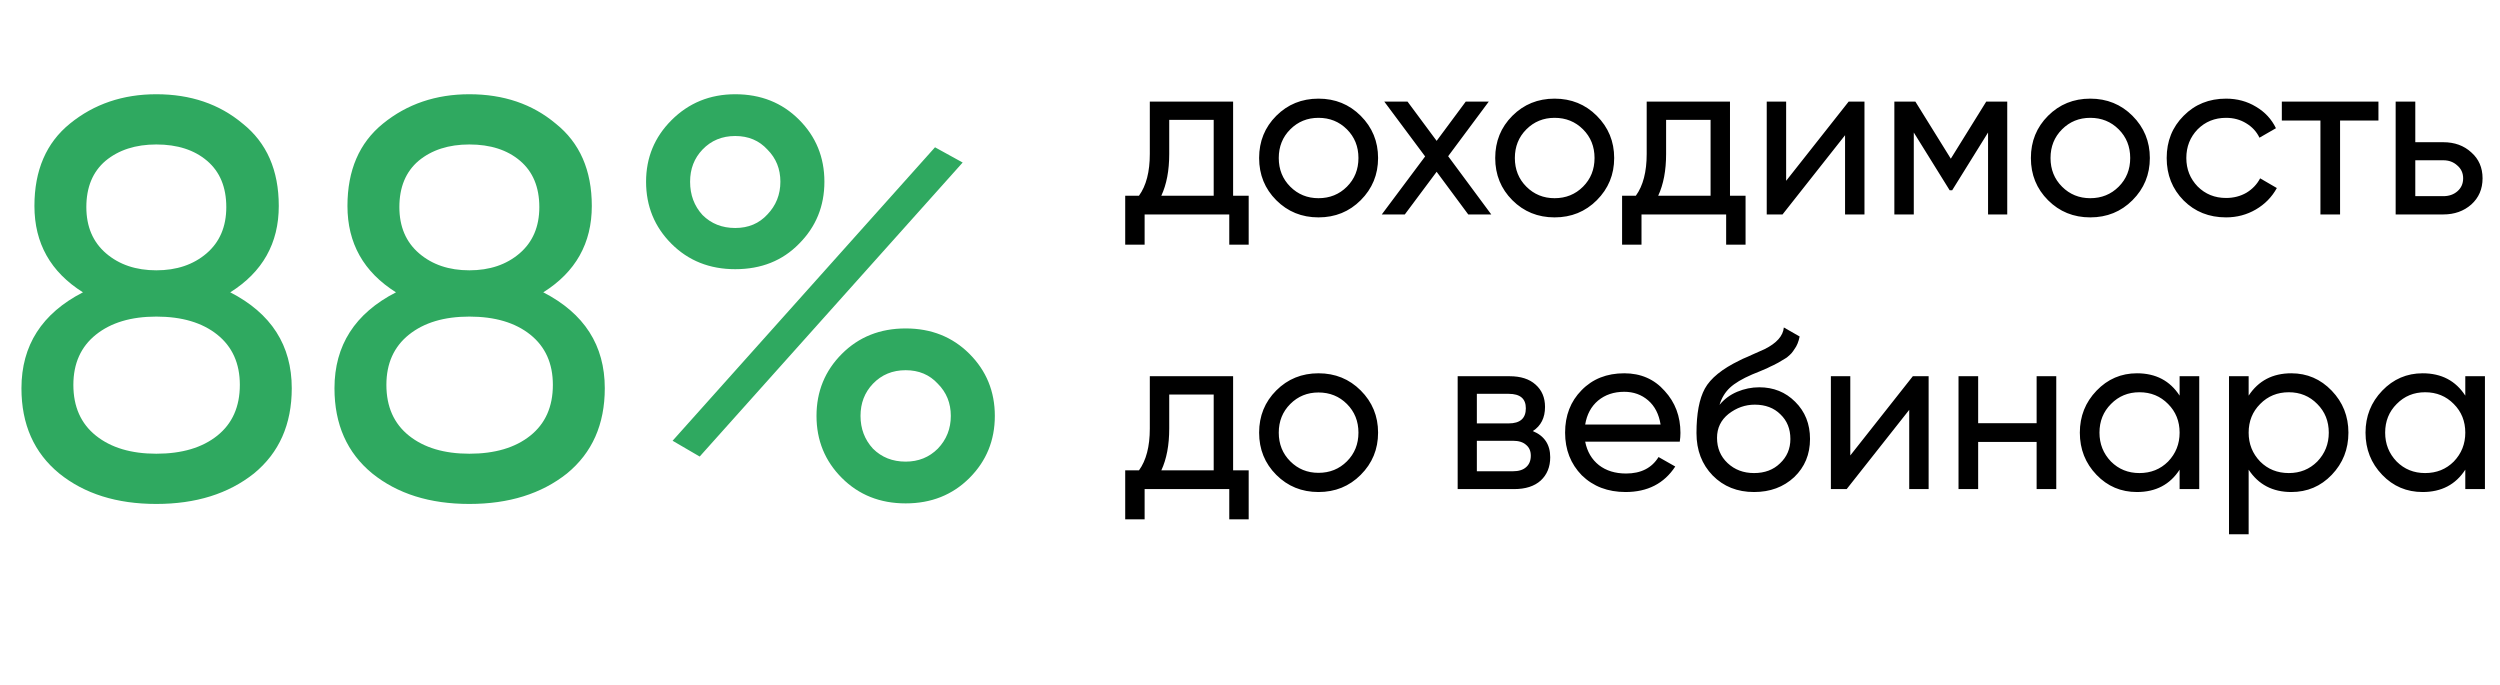
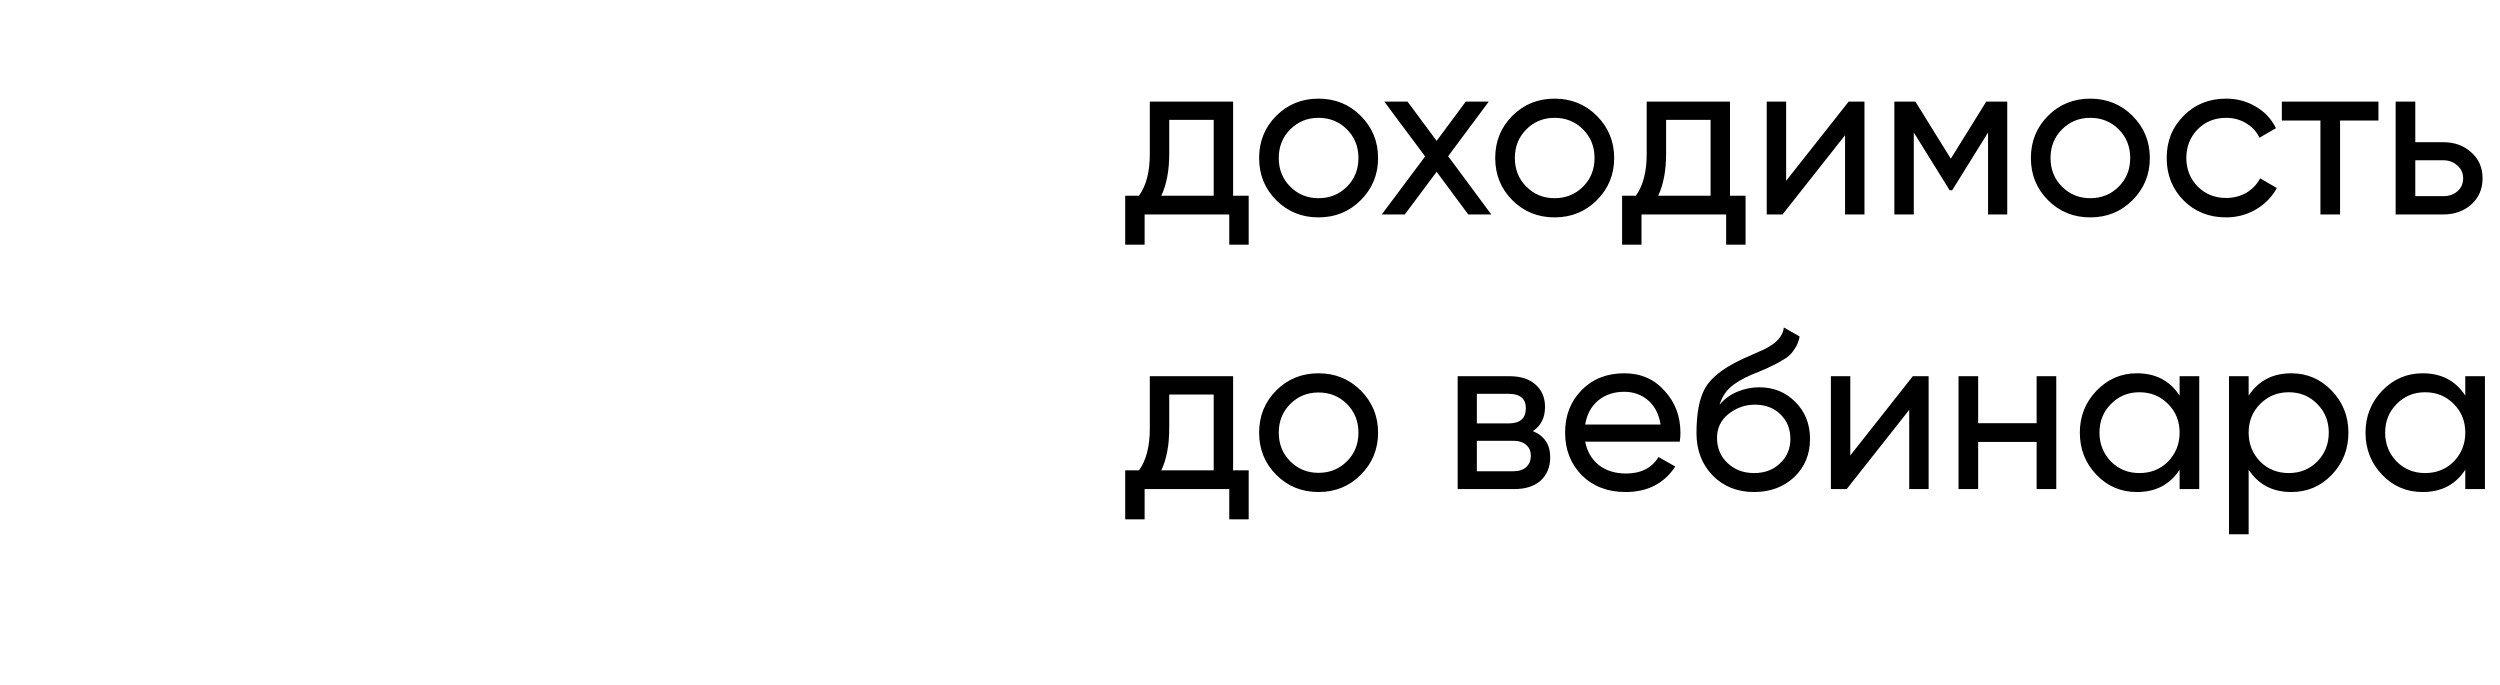
<svg xmlns="http://www.w3.org/2000/svg" width="1329" height="364" viewBox="0 0 1329 364" fill="none">
-   <path d="M122.4 155.4C144.2 166.6 155.1 183.6 155.1 206.4C155.1 225.6 148.4 240.7 135 251.7C121.4 262.5 104.1 267.9 83.1 267.9C62.1 267.9 44.9 262.5 31.5 251.7C18.1 240.7 11.4 225.6 11.4 206.4C11.4 183.6 22.3 166.6 44.1 155.4C26.9 144.6 18.3 129.3 18.3 109.5C18.3 90.5 24.6 75.9 37.2 65.7C50 55.3 65.3 50.1 83.1 50.1C101.3 50.1 116.6 55.3 129 65.7C141.8 75.9 148.2 90.5 148.2 109.5C148.2 129.3 139.6 144.6 122.4 155.4ZM83.1 76.8C72.1 76.8 63.1 79.7 56.1 85.5C49.3 91.3 45.9 99.5 45.9 110.1C45.9 120.5 49.4 128.7 56.4 134.7C63.4 140.7 72.3 143.7 83.1 143.7C93.9 143.7 102.8 140.7 109.8 134.7C116.8 128.7 120.3 120.5 120.3 110.1C120.3 99.5 116.9 91.3 110.1 85.5C103.3 79.7 94.3 76.8 83.1 76.8ZM83.1 241.2C96.7 241.2 107.5 238 115.5 231.6C123.5 225.2 127.5 216.2 127.5 204.6C127.5 193.2 123.5 184.3 115.5 177.9C107.5 171.5 96.7 168.3 83.1 168.3C69.7 168.3 59 171.5 51 177.9C43 184.3 39 193.2 39 204.6C39 216.2 43 225.2 51 231.6C59 238 69.7 241.2 83.1 241.2ZM288.806 155.4C310.606 166.6 321.506 183.6 321.506 206.4C321.506 225.6 314.806 240.7 301.406 251.7C287.806 262.5 270.506 267.9 249.506 267.9C228.506 267.9 211.306 262.5 197.906 251.7C184.506 240.7 177.806 225.6 177.806 206.4C177.806 183.6 188.706 166.6 210.506 155.4C193.306 144.6 184.706 129.3 184.706 109.5C184.706 90.5 191.006 75.9 203.606 65.7C216.406 55.3 231.706 50.1 249.506 50.1C267.706 50.1 283.006 55.3 295.406 65.7C308.206 75.9 314.606 90.5 314.606 109.5C314.606 129.3 306.006 144.6 288.806 155.4ZM249.506 76.8C238.506 76.8 229.506 79.7 222.506 85.5C215.706 91.3 212.306 99.5 212.306 110.1C212.306 120.5 215.806 128.7 222.806 134.7C229.806 140.7 238.706 143.7 249.506 143.7C260.306 143.7 269.206 140.7 276.206 134.7C283.206 128.7 286.706 120.5 286.706 110.1C286.706 99.5 283.306 91.3 276.506 85.5C269.706 79.7 260.706 76.8 249.506 76.8ZM249.506 241.2C263.106 241.2 273.906 238 281.906 231.6C289.906 225.2 293.906 216.2 293.906 204.6C293.906 193.2 289.906 184.3 281.906 177.9C273.906 171.5 263.106 168.3 249.506 168.3C236.106 168.3 225.406 171.5 217.406 177.9C209.406 184.3 205.406 193.2 205.406 204.6C205.406 216.2 209.406 225.2 217.406 231.6C225.406 238 236.106 241.2 249.506 241.2ZM390.853 143.1C377.253 143.1 365.953 138.6 356.953 129.6C347.953 120.6 343.453 109.6 343.453 96.6C343.453 83.8 347.953 72.9 356.953 63.9C366.153 54.7 377.453 50.1 390.853 50.1C404.453 50.1 415.753 54.6 424.753 63.6C433.753 72.6 438.253 83.6 438.253 96.6C438.253 109.6 433.753 120.6 424.753 129.6C415.953 138.6 404.653 143.1 390.853 143.1ZM366.853 96.6C366.853 103.6 369.053 109.5 373.453 114.3C378.053 118.9 383.853 121.2 390.853 121.2C397.853 121.2 403.553 118.8 407.953 114C412.553 109.2 414.853 103.4 414.853 96.6C414.853 89.8 412.553 84.1 407.953 79.5C403.553 74.7 397.853 72.3 390.853 72.3C383.853 72.3 378.053 74.7 373.453 79.5C369.053 84.1 366.853 89.8 366.853 96.6ZM371.953 242.7L357.553 234.3L497.053 78.3L511.753 86.4L371.953 242.7ZM528.853 221.1C528.853 234.1 524.353 245.1 515.353 254.1C506.353 263.1 495.053 267.6 481.453 267.6C467.853 267.6 456.553 263.1 447.553 254.1C438.553 245.1 434.053 234.1 434.053 221.1C434.053 208.1 438.553 197.1 447.553 188.1C456.553 179.1 467.853 174.6 481.453 174.6C495.053 174.6 506.353 179.1 515.353 188.1C524.353 197.1 528.853 208.1 528.853 221.1ZM464.053 238.5C468.653 243.1 474.453 245.4 481.453 245.4C488.253 245.4 493.953 243.1 498.553 238.5C503.153 233.7 505.453 227.9 505.453 221.1C505.453 214.3 503.153 208.6 498.553 204C494.153 199.2 488.453 196.8 481.453 196.8C474.453 196.8 468.653 199.2 464.053 204C459.653 208.6 457.453 214.3 457.453 221.1C457.453 227.9 459.653 233.7 464.053 238.5Z" fill="#2FA960" />
  <path d="M655.52 54V104.04H663.8V130.08H653.48V114H608.48V130.08H598.16V104.04H605.48C609.32 98.76 611.24 91.36 611.24 81.84V54H655.52ZM617.36 104.04H645.2V63.72H621.56V81.84C621.56 90.64 620.16 98.04 617.36 104.04ZM723.349 106.44C717.269 112.52 709.789 115.56 700.909 115.56C692.029 115.56 684.549 112.52 678.469 106.44C672.389 100.36 669.349 92.88 669.349 84C669.349 75.12 672.389 67.64 678.469 61.56C684.549 55.48 692.029 52.44 700.909 52.44C709.789 52.44 717.269 55.48 723.349 61.56C729.509 67.72 732.589 75.2 732.589 84C732.589 92.8 729.509 100.28 723.349 106.44ZM700.909 105.36C706.909 105.36 711.949 103.32 716.029 99.24C720.109 95.16 722.149 90.08 722.149 84C722.149 77.92 720.109 72.84 716.029 68.76C711.949 64.68 706.909 62.64 700.909 62.64C694.989 62.64 689.989 64.68 685.909 68.76C681.829 72.84 679.789 77.92 679.789 84C679.789 90.08 681.829 95.16 685.909 99.24C689.989 103.32 694.989 105.36 700.909 105.36ZM769.838 83.04L792.758 114H780.518L763.718 91.32L746.798 114H734.558L757.598 83.16L735.878 54H748.238L763.718 74.88L779.198 54H791.438L769.838 83.04ZM848.857 106.44C842.777 112.52 835.297 115.56 826.417 115.56C817.537 115.56 810.057 112.52 803.977 106.44C797.897 100.36 794.857 92.88 794.857 84C794.857 75.12 797.897 67.64 803.977 61.56C810.057 55.48 817.537 52.44 826.417 52.44C835.297 52.44 842.777 55.48 848.857 61.56C855.017 67.72 858.097 75.2 858.097 84C858.097 92.8 855.017 100.28 848.857 106.44ZM826.417 105.36C832.417 105.36 837.457 103.32 841.537 99.24C845.617 95.16 847.657 90.08 847.657 84C847.657 77.92 845.617 72.84 841.537 68.76C837.457 64.68 832.417 62.64 826.417 62.64C820.497 62.64 815.497 64.68 811.417 68.76C807.337 72.84 805.297 77.92 805.297 84C805.297 90.08 807.337 95.16 811.417 99.24C815.497 103.32 820.497 105.36 826.417 105.36ZM919.661 54V104.04H927.941V130.08H917.621V114H872.621V130.08H862.301V104.04H869.621C873.461 98.76 875.381 91.36 875.381 81.84V54H919.661ZM881.501 104.04H909.341V63.72H885.701V81.84C885.701 90.64 884.301 98.04 881.501 104.04ZM949.513 96.12L982.753 54H991.153V114H980.833V71.88L947.593 114H939.193V54H949.513V96.12ZM1055.89 54H1067.05V114H1056.85V70.44L1037.77 101.16H1036.45L1017.37 70.44V114H1007.04V54H1018.21L1037.05 84.36L1055.89 54ZM1133.62 106.44C1127.54 112.52 1120.06 115.56 1111.18 115.56C1102.3 115.56 1094.82 112.52 1088.74 106.44C1082.66 100.36 1079.62 92.88 1079.62 84C1079.62 75.12 1082.66 67.64 1088.74 61.56C1094.82 55.48 1102.3 52.44 1111.18 52.44C1120.06 52.44 1127.54 55.48 1133.62 61.56C1139.78 67.72 1142.86 75.2 1142.86 84C1142.86 92.8 1139.78 100.28 1133.62 106.44ZM1111.18 105.36C1117.18 105.36 1122.22 103.32 1126.3 99.24C1130.38 95.16 1132.42 90.08 1132.42 84C1132.42 77.92 1130.38 72.84 1126.3 68.76C1122.22 64.68 1117.18 62.64 1111.18 62.64C1105.26 62.64 1100.26 64.68 1096.18 68.76C1092.1 72.84 1090.06 77.92 1090.06 84C1090.06 90.08 1092.1 95.16 1096.18 99.24C1100.26 103.32 1105.26 105.36 1111.18 105.36ZM1183.37 115.56C1174.33 115.56 1166.81 112.56 1160.81 106.56C1154.81 100.48 1151.81 92.96 1151.81 84C1151.81 75.04 1154.81 67.56 1160.81 61.56C1166.81 55.48 1174.33 52.44 1183.37 52.44C1189.29 52.44 1194.61 53.88 1199.33 56.76C1204.05 59.56 1207.57 63.36 1209.89 68.16L1201.13 73.2C1199.61 70 1197.25 67.44 1194.05 65.52C1190.93 63.6 1187.37 62.64 1183.37 62.64C1177.37 62.64 1172.33 64.68 1168.25 68.76C1164.25 72.92 1162.25 78 1162.25 84C1162.25 89.92 1164.25 94.96 1168.25 99.12C1172.33 103.2 1177.37 105.24 1183.37 105.24C1187.37 105.24 1190.97 104.32 1194.17 102.48C1197.37 100.56 1199.81 98 1201.49 94.8L1210.37 99.96C1207.73 104.76 1204.01 108.56 1199.21 111.36C1194.41 114.16 1189.13 115.56 1183.37 115.56ZM1213.02 54H1264.38V64.08H1243.98V114H1233.54V64.08H1213.02V54ZM1283.97 75.6H1298.85C1304.85 75.6 1309.81 77.4 1313.73 81C1317.73 84.52 1319.73 89.12 1319.73 94.8C1319.73 100.48 1317.73 105.12 1313.73 108.72C1309.73 112.24 1304.77 114 1298.85 114H1273.53V54H1283.97V75.6ZM1283.97 104.28H1298.85C1301.89 104.28 1304.41 103.4 1306.41 101.64C1308.41 99.88 1309.41 97.6 1309.41 94.8C1309.41 92 1308.37 89.72 1306.29 87.96C1304.29 86.12 1301.81 85.2 1298.85 85.2H1283.97V104.28ZM655.52 200V250.04H663.8V276.08H653.48V260H608.48V276.08H598.16V250.04H605.48C609.32 244.76 611.24 237.36 611.24 227.84V200H655.52ZM617.36 250.04H645.2V209.72H621.56V227.84C621.56 236.64 620.16 244.04 617.36 250.04ZM723.349 252.44C717.269 258.52 709.789 261.56 700.909 261.56C692.029 261.56 684.549 258.52 678.469 252.44C672.389 246.36 669.349 238.88 669.349 230C669.349 221.12 672.389 213.64 678.469 207.56C684.549 201.48 692.029 198.44 700.909 198.44C709.789 198.44 717.269 201.48 723.349 207.56C729.509 213.72 732.589 221.2 732.589 230C732.589 238.8 729.509 246.28 723.349 252.44ZM700.909 251.36C706.909 251.36 711.949 249.32 716.029 245.24C720.109 241.16 722.149 236.08 722.149 230C722.149 223.92 720.109 218.84 716.029 214.76C711.949 210.68 706.909 208.64 700.909 208.64C694.989 208.64 689.989 210.68 685.909 214.76C681.829 218.84 679.789 223.92 679.789 230C679.789 236.08 681.829 241.16 685.909 245.24C689.989 249.32 694.989 251.36 700.909 251.36ZM814.857 229.16C821.017 231.72 824.097 236.36 824.097 243.08C824.097 248.2 822.417 252.32 819.057 255.44C815.697 258.48 810.977 260 804.897 260H774.897V200H802.497C808.417 200 813.017 201.48 816.297 204.44C819.657 207.4 821.337 211.36 821.337 216.32C821.337 222.08 819.177 226.36 814.857 229.16ZM802.017 209.36H785.097V225.08H802.017C808.097 225.08 811.137 222.4 811.137 217.04C811.137 211.92 808.097 209.36 802.017 209.36ZM785.097 250.52H804.297C807.337 250.52 809.657 249.8 811.257 248.36C812.937 246.92 813.777 244.88 813.777 242.24C813.777 239.76 812.937 237.84 811.257 236.48C809.657 235.04 807.337 234.32 804.297 234.32H785.097V250.52ZM892.965 234.8H842.685C843.725 240.08 846.165 244.24 850.005 247.28C853.845 250.24 858.645 251.72 864.405 251.72C872.325 251.72 878.085 248.8 881.685 242.96L890.565 248C884.645 257.04 875.845 261.56 864.165 261.56C854.725 261.56 846.965 258.6 840.885 252.68C834.965 246.6 832.005 239.04 832.005 230C832.005 220.88 834.925 213.36 840.765 207.44C846.605 201.44 854.165 198.44 863.445 198.44C872.245 198.44 879.405 201.56 884.925 207.8C890.525 213.88 893.325 221.32 893.325 230.12C893.325 231.64 893.205 233.2 892.965 234.8ZM863.445 208.28C857.925 208.28 853.285 209.84 849.525 212.96C845.845 216.08 843.565 220.32 842.685 225.68H882.765C881.885 220.16 879.685 215.88 876.165 212.84C872.645 209.8 868.405 208.28 863.445 208.28ZM932.449 261.56C923.569 261.56 916.249 258.64 910.489 252.8C904.729 246.88 901.849 239.36 901.849 230.24C901.849 219.92 903.329 212.04 906.289 206.6C909.329 201.08 915.489 196.08 924.769 191.6C925.249 191.36 925.809 191.08 926.449 190.76C927.169 190.44 928.009 190.08 928.969 189.68C930.009 189.2 930.889 188.8 931.609 188.48L938.089 185.6C944.489 182.4 947.889 178.56 948.289 174.08L956.689 178.88C956.129 181.68 955.209 183.92 953.929 185.6C953.849 185.76 953.609 186.12 953.209 186.68C952.809 187.16 952.529 187.52 952.369 187.76C952.209 187.92 951.929 188.2 951.529 188.6C951.209 188.92 950.849 189.24 950.449 189.56C950.129 189.88 949.689 190.2 949.129 190.52C946.169 192.36 944.049 193.56 942.769 194.12C942.289 194.36 941.769 194.6 941.209 194.84C940.729 195.08 940.329 195.28 940.009 195.44C939.689 195.6 939.449 195.72 939.289 195.8L935.329 197.48L931.489 199.04C926.129 201.36 922.169 203.72 919.609 206.12C917.049 208.52 915.209 211.56 914.089 215.24C916.569 212.2 919.689 209.88 923.449 208.28C927.289 206.68 931.209 205.88 935.209 205.88C942.809 205.88 949.169 208.44 954.289 213.56C959.569 218.76 962.209 225.36 962.209 233.36C962.209 241.52 959.409 248.28 953.809 253.64C948.129 258.92 941.009 261.56 932.449 261.56ZM951.769 233.36C951.769 228 950.009 223.64 946.489 220.28C943.049 216.84 938.489 215.12 932.809 215.12C927.769 215.12 923.129 216.76 918.889 220.04C914.809 223.32 912.769 227.56 912.769 232.76C912.769 238.2 914.649 242.68 918.409 246.2C922.169 249.72 926.849 251.48 932.449 251.48C938.129 251.48 942.729 249.76 946.249 246.32C949.929 242.88 951.769 238.56 951.769 233.36ZM983.615 242.12L1016.86 200H1025.26V260H1014.94V217.88L981.695 260H973.295V200H983.615V242.12ZM1082.67 224.96V200H1093.11V260H1082.67V234.92H1051.59V260H1041.15V200H1051.59V224.96H1082.67ZM1158.68 210.32V200H1169.12V260H1158.68V249.68C1153.56 257.6 1146 261.56 1136 261.56C1127.52 261.56 1120.36 258.52 1114.52 252.44C1108.6 246.28 1105.64 238.8 1105.64 230C1105.64 221.28 1108.6 213.84 1114.52 207.68C1120.44 201.52 1127.6 198.44 1136 198.44C1146 198.44 1153.56 202.4 1158.68 210.32ZM1137.32 251.48C1143.4 251.48 1148.48 249.44 1152.56 245.36C1156.64 241.12 1158.68 236 1158.68 230C1158.68 223.92 1156.64 218.84 1152.56 214.76C1148.48 210.6 1143.4 208.52 1137.32 208.52C1131.32 208.52 1126.28 210.6 1122.2 214.76C1118.12 218.84 1116.08 223.92 1116.08 230C1116.08 236 1118.12 241.12 1122.2 245.36C1126.28 249.44 1131.32 251.48 1137.32 251.48ZM1218.06 198.44C1226.46 198.44 1233.62 201.52 1239.54 207.68C1245.46 213.84 1248.42 221.28 1248.42 230C1248.42 238.8 1245.46 246.28 1239.54 252.44C1233.7 258.52 1226.54 261.56 1218.06 261.56C1208.14 261.56 1200.58 257.6 1195.38 249.68V284H1184.94V200H1195.38V210.32C1200.58 202.4 1208.14 198.44 1218.06 198.44ZM1216.74 251.48C1222.74 251.48 1227.78 249.44 1231.86 245.36C1235.94 241.12 1237.98 236 1237.98 230C1237.98 223.92 1235.94 218.84 1231.86 214.76C1227.78 210.6 1222.74 208.52 1216.74 208.52C1210.66 208.52 1205.58 210.6 1201.5 214.76C1197.42 218.84 1195.38 223.92 1195.38 230C1195.38 236 1197.42 241.12 1201.5 245.36C1205.58 249.44 1210.66 251.48 1216.74 251.48ZM1310.55 210.32V200H1320.99V260H1310.55V249.68C1305.43 257.6 1297.87 261.56 1287.87 261.56C1279.39 261.56 1272.23 258.52 1266.39 252.44C1260.47 246.28 1257.51 238.8 1257.51 230C1257.51 221.28 1260.47 213.84 1266.39 207.68C1272.31 201.52 1279.47 198.44 1287.87 198.44C1297.87 198.44 1305.43 202.4 1310.55 210.32ZM1289.19 251.48C1295.27 251.48 1300.35 249.44 1304.43 245.36C1308.51 241.12 1310.55 236 1310.55 230C1310.55 223.92 1308.51 218.84 1304.43 214.76C1300.35 210.6 1295.27 208.52 1289.19 208.52C1283.19 208.52 1278.15 210.6 1274.07 214.76C1269.99 218.84 1267.95 223.92 1267.95 230C1267.95 236 1269.99 241.12 1274.07 245.36C1278.15 249.44 1283.19 251.48 1289.19 251.48Z" fill="black" />
</svg>